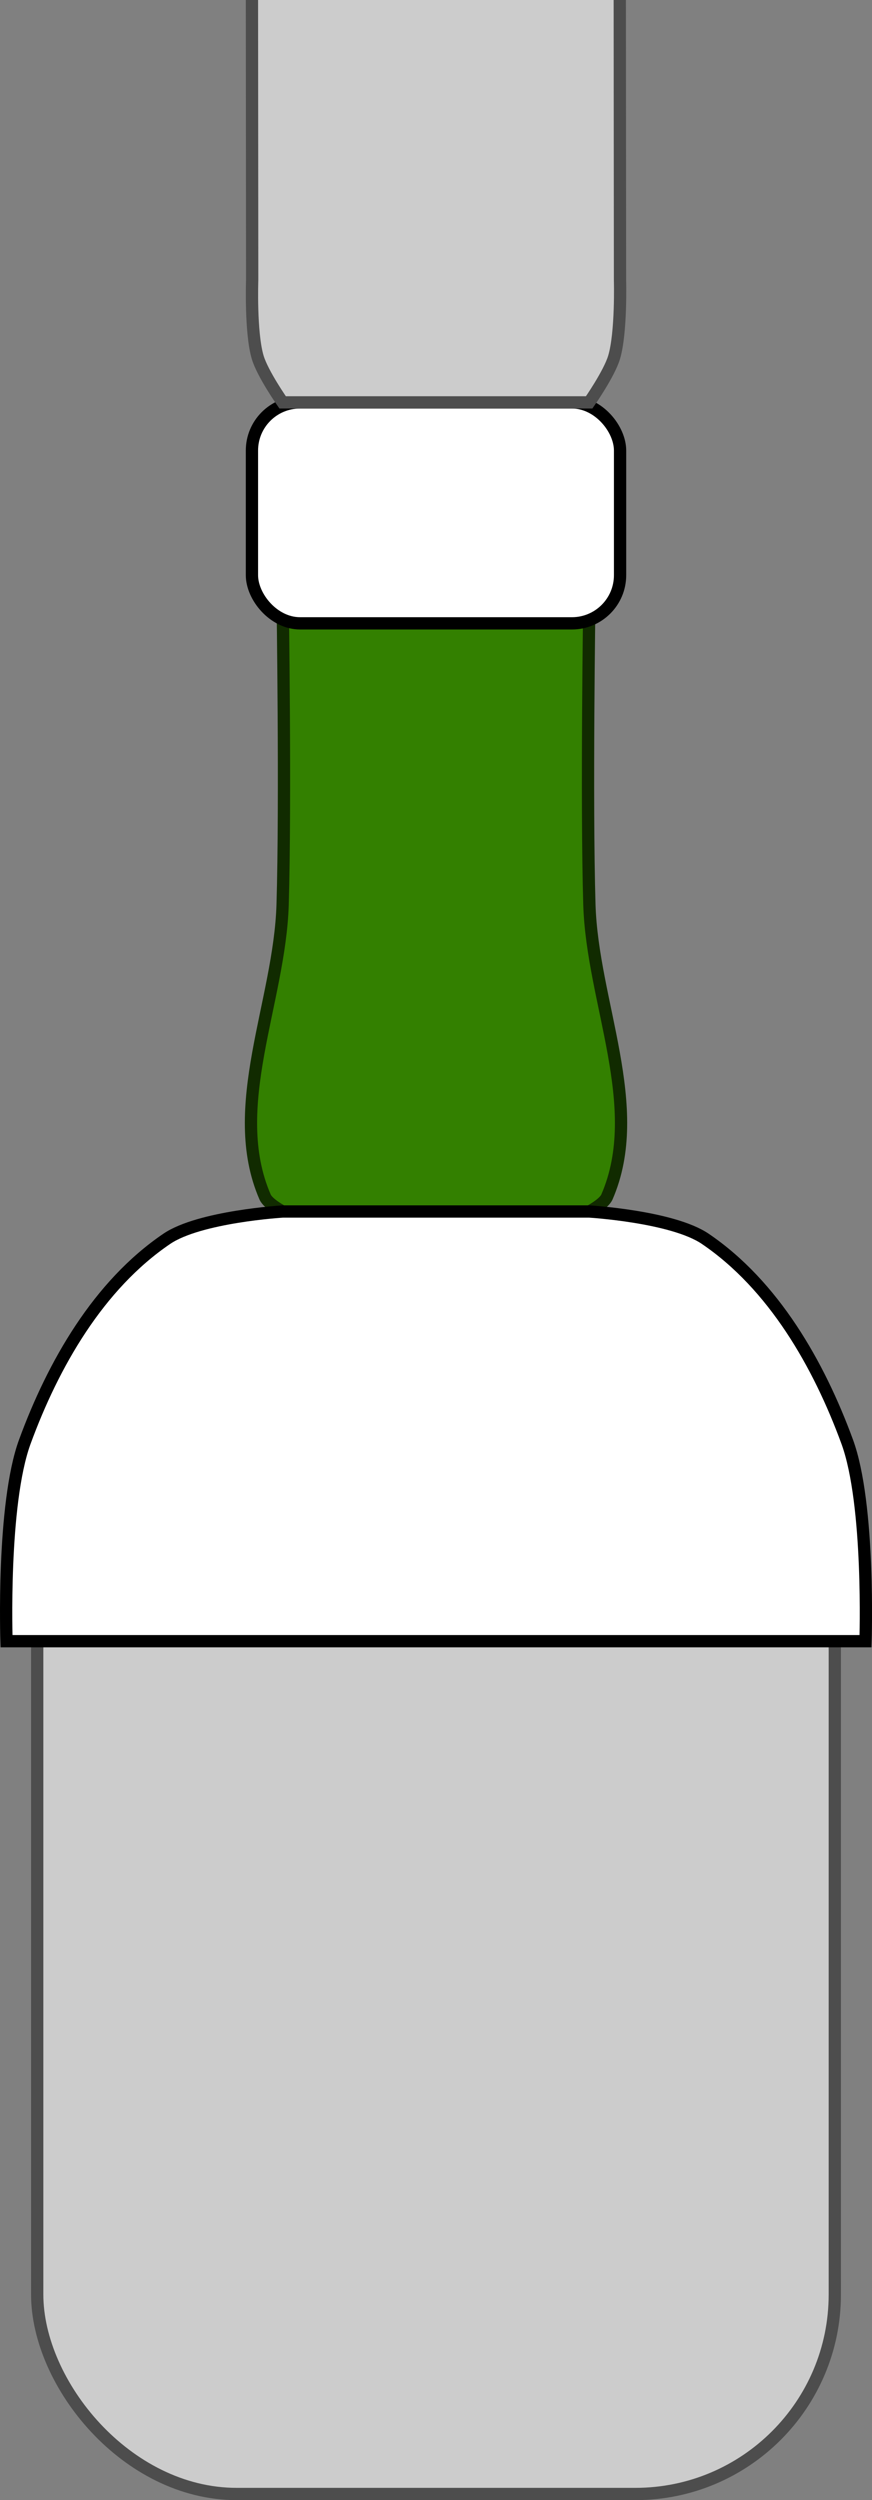
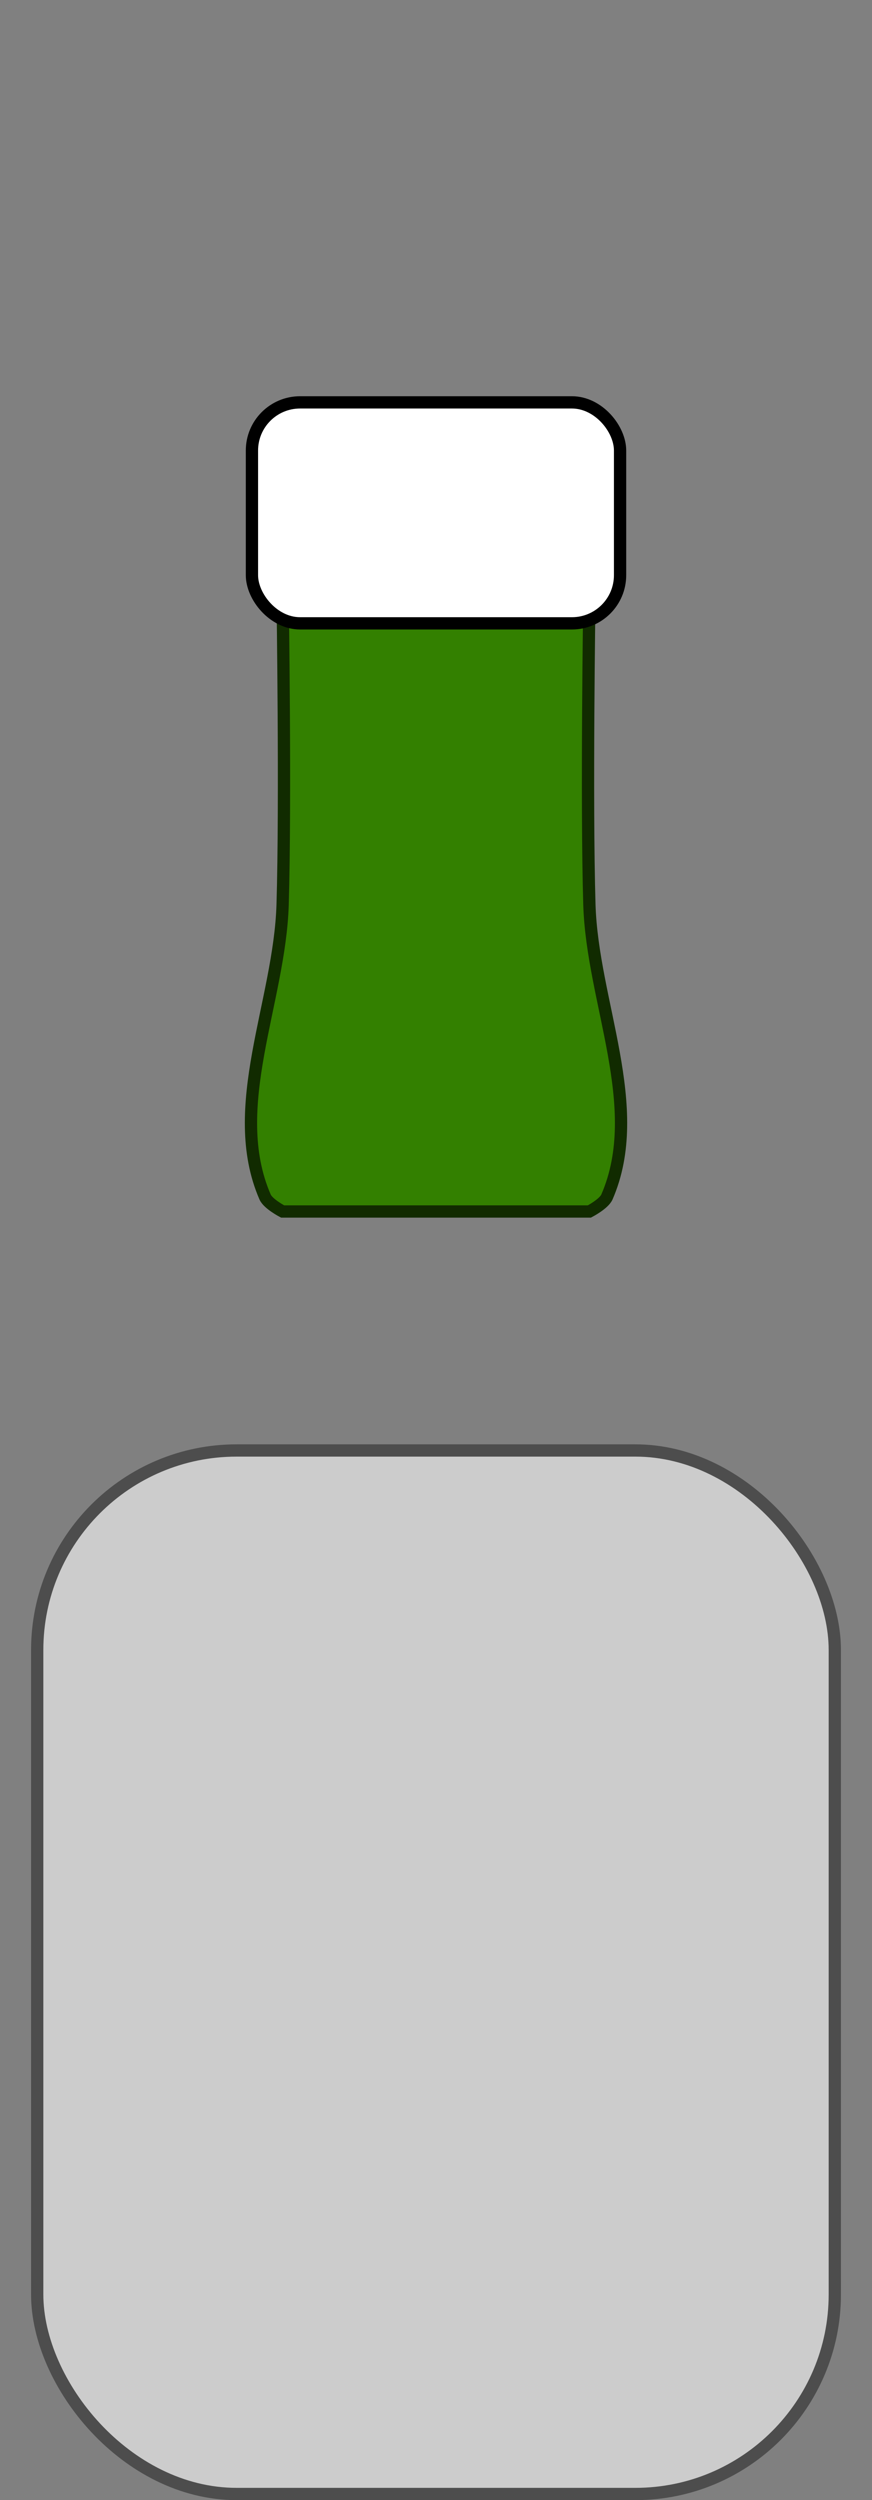
<svg xmlns="http://www.w3.org/2000/svg" xmlns:ns1="http://www.inkscape.org/namespaces/inkscape" xmlns:ns2="http://sodipodi.sourceforge.net/DTD/sodipodi-0.dtd" width="71.063mm" height="203.65mm" viewBox="0 0 71.063 203.65" version="1.1" id="svg8" ns1:version="0.92.0 r15299" ns2:docname="German WWII sword knot 29.svg">
  <rect x="0" y="0" width="71.063" height="203.65" fill="#808080" stroke="none" />
  <defs id="defs2" />
  <ns2:namedview id="base" pagecolor="#ffffff" bordercolor="#666666" borderopacity="1.0" ns1:pageopacity="0.0" ns1:pageshadow="2" ns1:zoom="0.35" ns1:cx="550.87292" ns1:cy="247.66332" ns1:document-units="mm" ns1:current-layer="layer1" showgrid="false" ns1:snap-bbox="true" ns1:snap-bbox-midpoints="true" ns1:window-width="1920" ns1:window-height="1017" ns1:window-x="-8" ns1:window-y="-8" ns1:window-maximized="1" />
  <g ns1:label="Layer 1" ns1:groupmode="layer" id="layer1" transform="translate(300.434,-33.478)">
    <g transform="translate(-323.86,17.913)" id="layer1-6" ns1:label="Layer 1">
      <rect ry="16.253" y="133.714" x="26.458" height="85" width="65" id="rect4485-5" style="opacity:1;fill:#cccccc;fill-opacity:1;fill-rule:nonzero;stroke:#4d4d4d;stroke-width:1;stroke-linecap:square;stroke-linejoin:miter;stroke-miterlimit:4;stroke-dasharray:none;stroke-dashoffset:0;stroke-opacity:1;paint-order:normal" />
      <path ns2:nodetypes="caaccaacc" ns1:connector-curvature="0" id="path4517-0" d="m 46.458,114.248 c 0,0 -1.184,-0.617 -1.43,-1.184 -3.167,-7.295 1.192,-15.866 1.43,-23.816 0.25,-8.33 0,-25 0,-25 h 25 c 0,0 -0.25,16.67 10e-7,25 0.238,7.949 4.598,16.521 1.43,23.816 -0.247,0.568 -1.43,1.184 -1.43,1.184 z" style="fill:#338000;fill-opacity:1;stroke:#112b00;stroke-width:1;stroke-linecap:butt;stroke-linejoin:miter;stroke-miterlimit:4;stroke-dasharray:none;stroke-opacity:1" />
-       <path ns2:nodetypes="caaccaacc" ns1:connector-curvature="0" id="path4507-4" d="m 23.958,149.249 c 0,0 -0.38,-11.138 1.49,-16.243 2.314,-6.317 6.004,-12.759 11.573,-16.534 2.675,-1.813 9.438,-2.223 9.438,-2.223 h 25 c 0,0 6.762,0.41 9.438,2.223 5.568,3.775 9.259,10.217 11.573,16.534 1.87,5.105 1.49,16.243 1.49,16.243 z" style="fill:#ffffff;fill-opacity:1;stroke:#000000;stroke-width:1;stroke-linecap:butt;stroke-linejoin:miter;stroke-miterlimit:4;stroke-dasharray:none;stroke-opacity:1" />
      <rect ry="3.923" y="48.34" x="43.958" height="18" width="30" id="rect4523-4" style="opacity:1;fill:#ffffff;fill-opacity:1;fill-rule:nonzero;stroke:#000000;stroke-width:1;stroke-linecap:square;stroke-linejoin:miter;stroke-miterlimit:4;stroke-dasharray:none;stroke-dashoffset:0;stroke-opacity:1;paint-order:normal" />
-       <path ns2:nodetypes="ccaccacc" ns1:connector-curvature="0" id="path4548-4" d="m 43.958,15.565 0.019,22.807 c 0,0 -0.149,4.282 0.45,6.3 0.398,1.34 2.03,3.668 2.03,3.668 H 71.441 c 0,0 1.63,-2.329 2.03,-3.668 0.604,-2.018 0.482,-6.3 0.482,-6.3 l -0.019,-22.807" style="fill:#cccccc;fill-opacity:1;stroke:#4d4d4d;stroke-width:1;stroke-linecap:butt;stroke-linejoin:miter;stroke-miterlimit:4;stroke-dasharray:none;stroke-opacity:1" />
    </g>
  </g>
</svg>